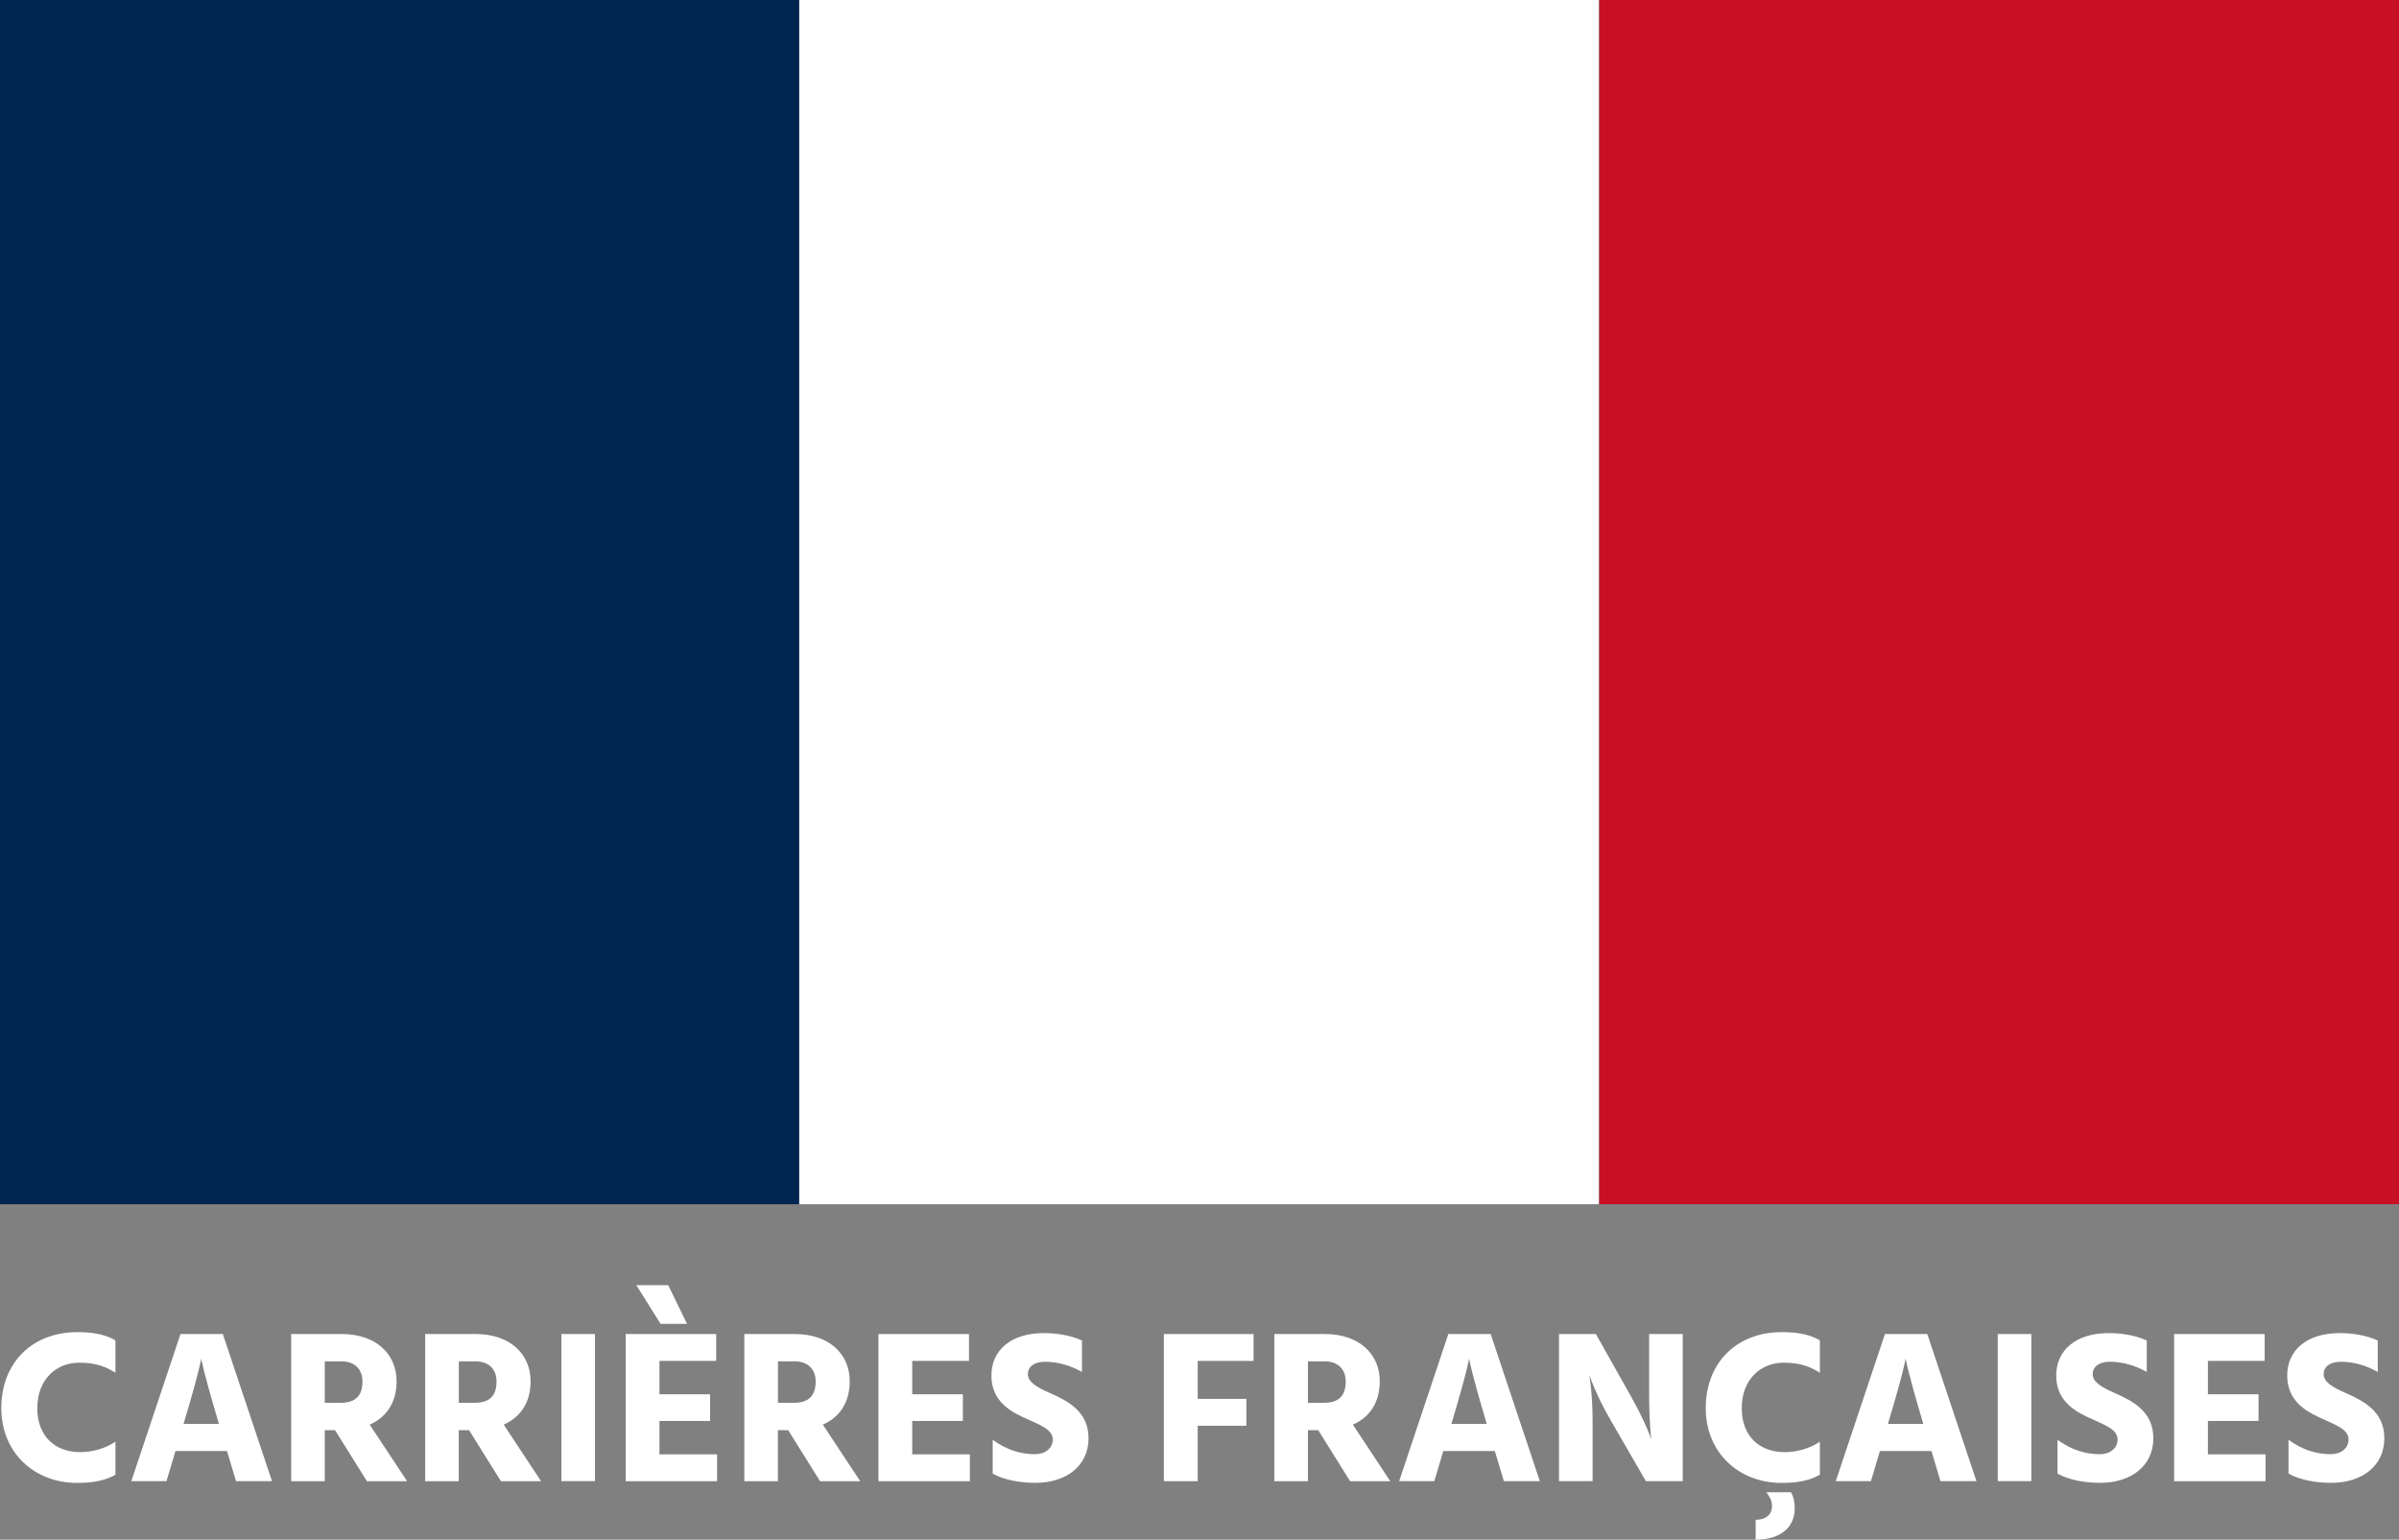
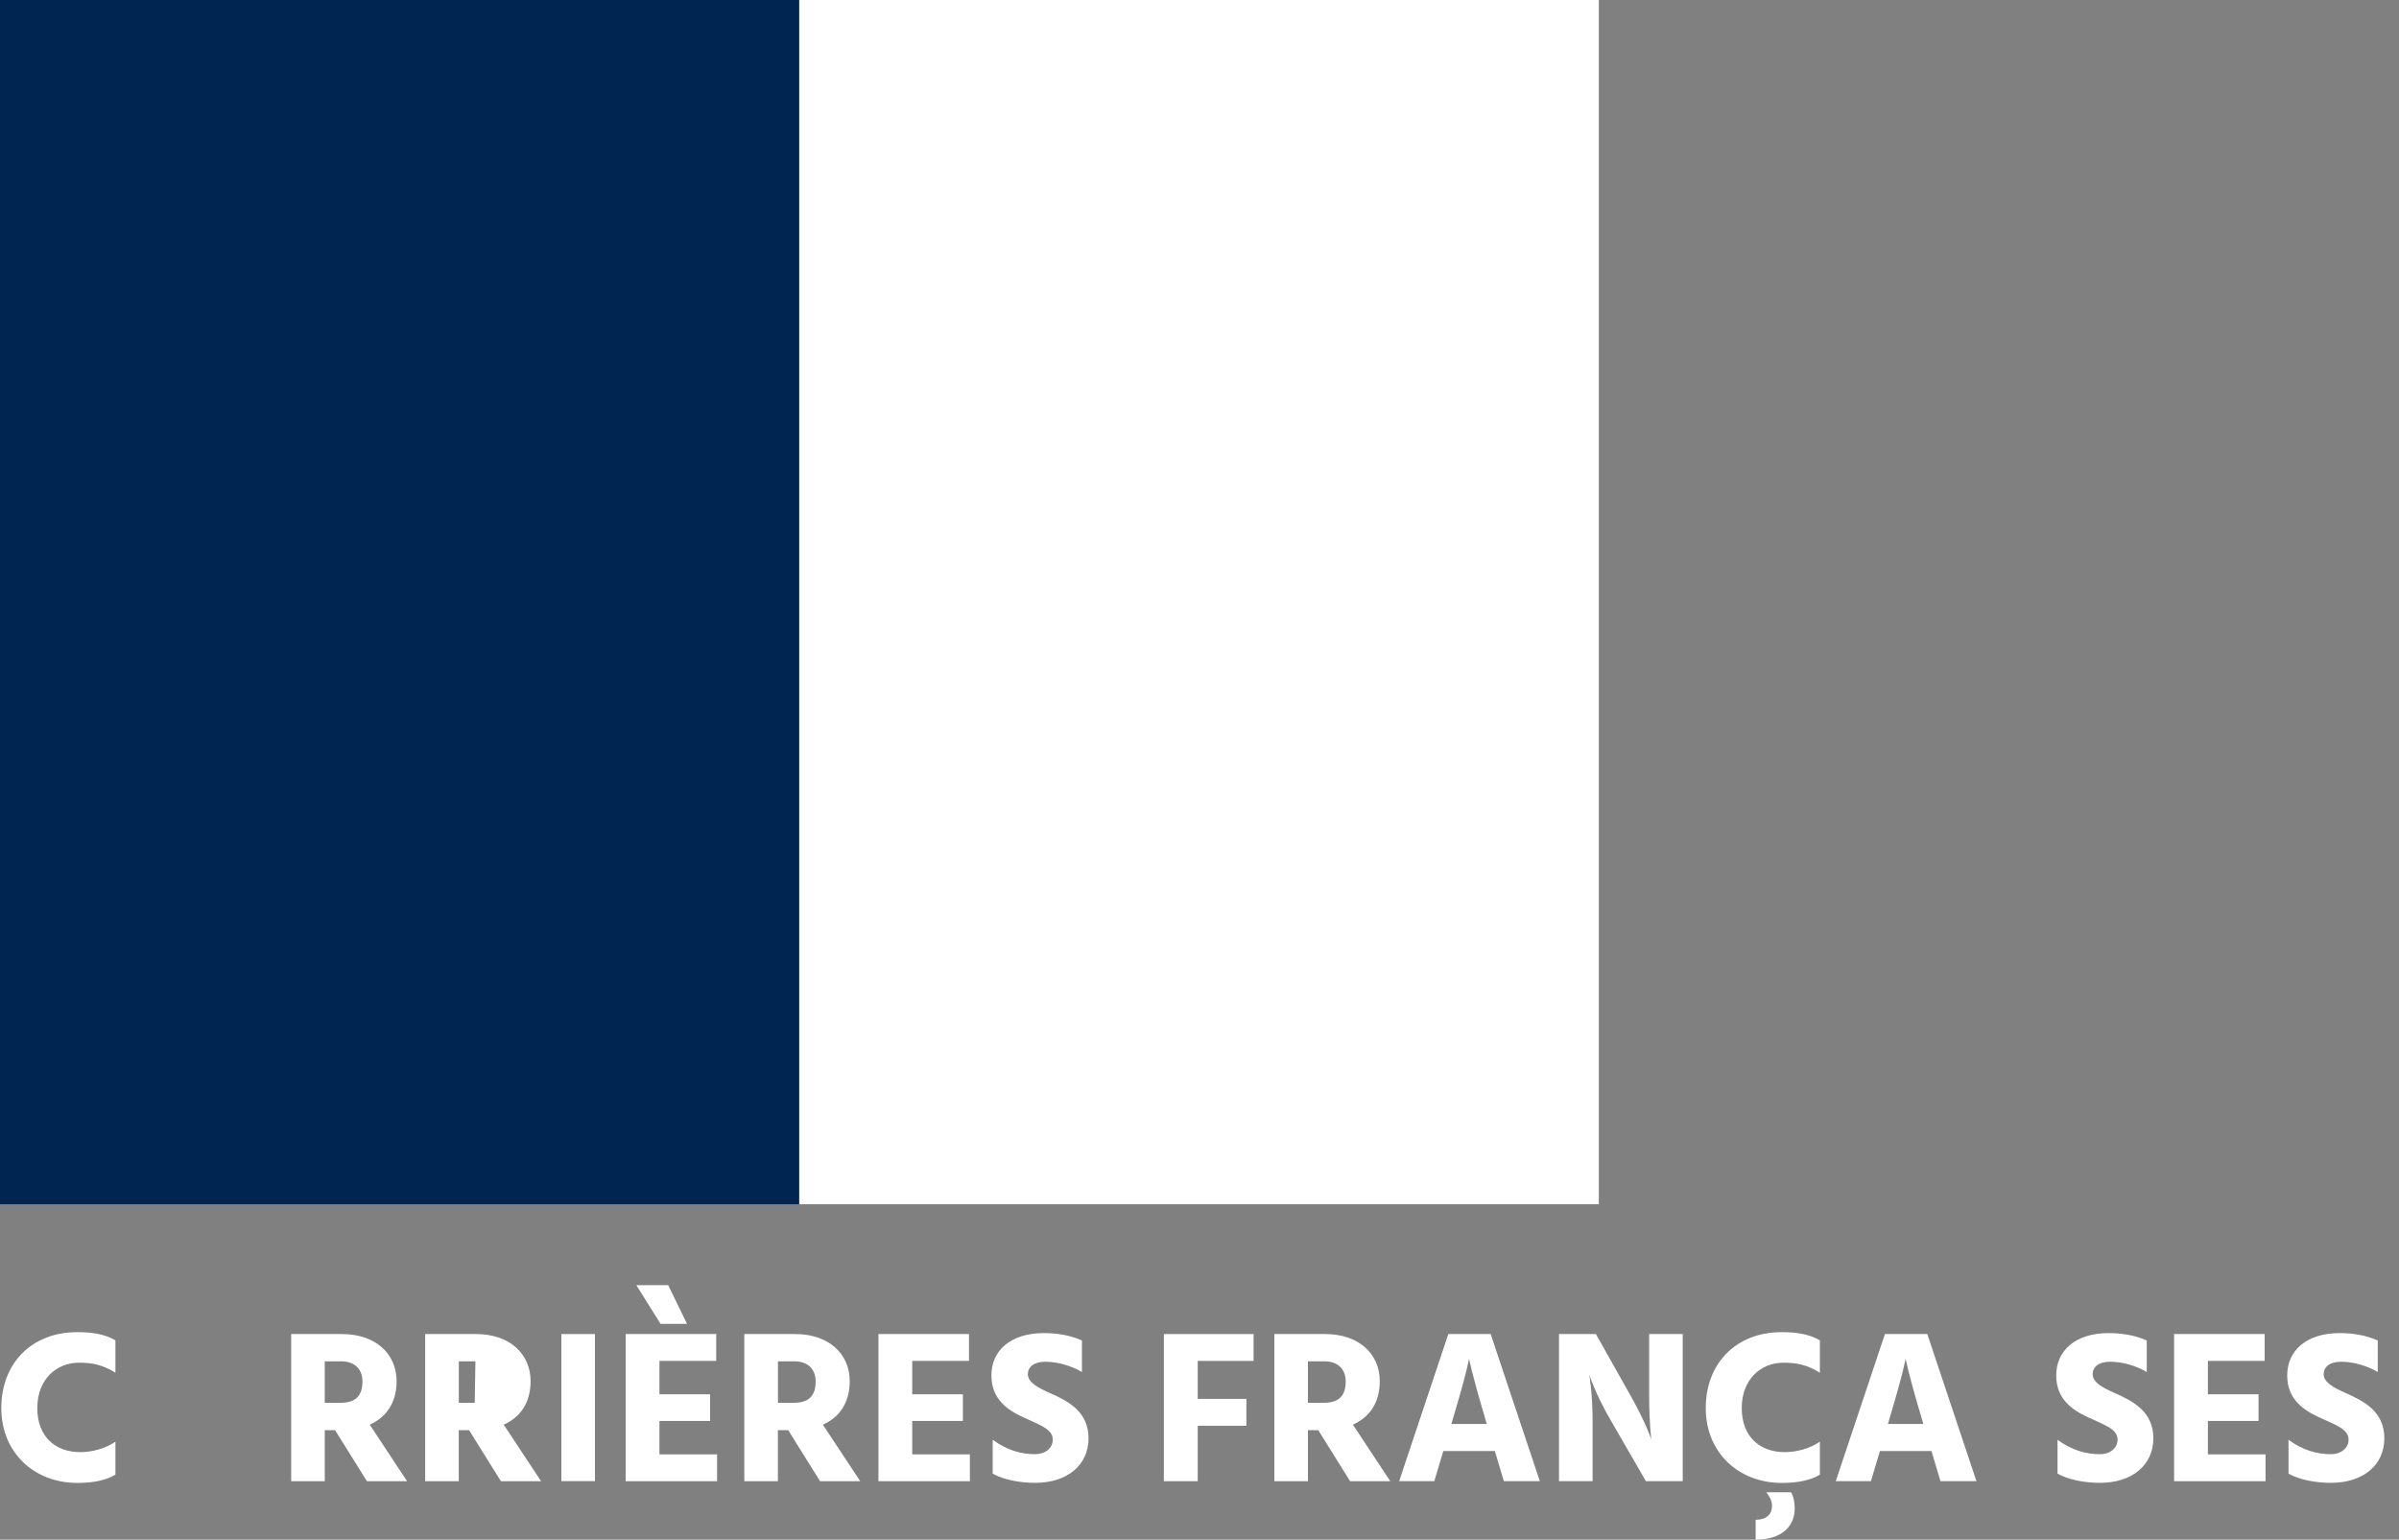
<svg xmlns="http://www.w3.org/2000/svg" id="uuid-4cde233e-8bee-4410-bcf9-14b1d504d0df" viewBox="0 0 350 224.65">
  <rect x="0" y="0" width="350" height="224.65" fill="#808080" stroke="none" />
  <defs>
    <style>.uuid-09f1fa48-4e51-408f-a1a6-d01b13cd11a1{fill:#002551;}.uuid-09f1fa48-4e51-408f-a1a6-d01b13cd11a1,.uuid-82e1c906-a7a4-408c-b4c4-3b1614b3fb9c,.uuid-5ed6d9c5-b229-4d4a-a0e5-a82f440782c6{stroke-width:0px;}.uuid-82e1c906-a7a4-408c-b4c4-3b1614b3fb9c{fill:#c81025;}.uuid-5ed6d9c5-b229-4d4a-a0e5-a82f440782c6{fill:#fff;}</style>
  </defs>
  <g id="uuid-cb2b48a8-9bca-4de5-9143-2499fff43c4b">
    <rect class="uuid-09f1fa48-4e51-408f-a1a6-d01b13cd11a1" width="116.65" height="175.71" />
    <rect class="uuid-5ed6d9c5-b229-4d4a-a0e5-a82f440782c6" x="116.6" width="116.66" height="175.71" />
-     <rect class="uuid-82e1c906-a7a4-408c-b4c4-3b1614b3fb9c" x="233.34" width="116.66" height="175.71" />
  </g>
  <g id="uuid-f647d9d1-bdfe-4e42-b07d-cffa41e0fc06">
    <path class="uuid-5ed6d9c5-b229-4d4a-a0e5-a82f440782c6" d="M11.71,211.88c1.69,0,3.69-.51,5.13-1.53v4.81c-1.75,1.08-4.08,1.21-5.6,1.21-6.18,0-11.05-4.36-11.05-10.92s4.46-11.08,11.08-11.08c1.53,0,3.82.13,5.57,1.21v4.71c-1.91-1.18-3.41-1.46-5.32-1.46-3.31,0-6.08,2.45-6.08,6.62s2.64,6.43,6.27,6.43Z" />
-     <path class="uuid-5ed6d9c5-b229-4d4a-a0e5-a82f440782c6" d="M26.33,194.65h6.18l7.17,21.46h-5.25l-1.31-4.39h-7.52l-1.31,4.39h-5.13l7.17-21.46ZM26.78,207.77h5.16l-.22-.76c-2.1-7.04-2.36-8.79-2.36-8.79,0,0-.25,1.75-2.36,8.79l-.22.76Z" />
    <path class="uuid-5ed6d9c5-b229-4d4a-a0e5-a82f440782c6" d="M42.48,194.65h7.42c4.84,0,7.96,2.83,7.96,6.88,0,3.28-1.62,5.32-3.92,6.34l5.45,8.25h-5.86l-4.65-7.45h-1.5v7.45h-4.9v-21.46ZM49.8,198.63h-2.42v6.05h2.32c2.23,0,3.18-1.08,3.18-3.12,0-1.85-1.21-2.93-3.09-2.93Z" />
-     <path class="uuid-5ed6d9c5-b229-4d4a-a0e5-a82f440782c6" d="M62.03,194.65h7.42c4.84,0,7.96,2.83,7.96,6.88,0,3.28-1.62,5.32-3.92,6.34l5.45,8.25h-5.86l-4.65-7.45h-1.5v7.45h-4.9v-21.46ZM69.36,198.63h-2.42v6.05h2.32c2.23,0,3.18-1.08,3.18-3.12,0-1.85-1.21-2.93-3.09-2.93Z" />
+     <path class="uuid-5ed6d9c5-b229-4d4a-a0e5-a82f440782c6" d="M62.03,194.65h7.42c4.84,0,7.96,2.83,7.96,6.88,0,3.28-1.62,5.32-3.92,6.34l5.45,8.25h-5.86l-4.65-7.45h-1.5v7.45h-4.9v-21.46ZM69.36,198.63h-2.42v6.05h2.32Z" />
    <path class="uuid-5ed6d9c5-b229-4d4a-a0e5-a82f440782c6" d="M81.9,194.65h4.9v21.46h-4.9v-21.46Z" />
    <path class="uuid-5ed6d9c5-b229-4d4a-a0e5-a82f440782c6" d="M91.27,194.65h13.22v3.92h-8.28v4.87h7.39v3.89h-7.39v4.87h8.41v3.92h-13.34v-21.46ZM100.22,193.16h-3.85l-3.53-5.64h4.65l2.74,5.64Z" />
    <path class="uuid-5ed6d9c5-b229-4d4a-a0e5-a82f440782c6" d="M108.59,194.65h7.42c4.84,0,7.96,2.83,7.96,6.88,0,3.28-1.62,5.32-3.92,6.34l5.45,8.25h-5.86l-4.65-7.45h-1.5v7.45h-4.9v-21.46ZM115.92,198.63h-2.42v6.05h2.32c2.23,0,3.18-1.08,3.18-3.12,0-1.85-1.21-2.93-3.09-2.93Z" />
    <path class="uuid-5ed6d9c5-b229-4d4a-a0e5-a82f440782c6" d="M128.15,194.65h13.22v3.92h-8.28v4.87h7.39v3.89h-7.39v4.87h8.41v3.92h-13.34v-21.46Z" />
    <path class="uuid-5ed6d9c5-b229-4d4a-a0e5-a82f440782c6" d="M157.86,200.19c-1.59-.92-3.54-1.5-5.35-1.5-1.72,0-2.55.8-2.55,1.81,0,1.18,1.37,1.94,3.18,2.74,2.68,1.18,5.67,2.71,5.67,6.62s-3.09,6.5-7.8,6.5c-2.23,0-4.59-.45-6.18-1.34v-4.94c2.1,1.53,4.17,2.1,6.18,2.1,1.46,0,2.58-.86,2.58-2.13,0-1.56-1.91-2.13-4.36-3.28-2.26-1.05-4.59-2.64-4.59-6.08,0-3.63,2.8-6.18,7.67-6.18,1.78,0,3.82.29,5.54,1.08v4.58Z" />
    <path class="uuid-5ed6d9c5-b229-4d4a-a0e5-a82f440782c6" d="M169.8,194.65h13.09v3.92h-8.15v5.54h7.1v3.92h-7.1v8.09h-4.94v-21.46Z" />
    <path class="uuid-5ed6d9c5-b229-4d4a-a0e5-a82f440782c6" d="M185.92,194.65h7.42c4.84,0,7.96,2.83,7.96,6.88,0,3.28-1.62,5.32-3.92,6.34l5.45,8.25h-5.86l-4.65-7.45h-1.5v7.45h-4.9v-21.46ZM193.24,198.63h-2.42v6.05h2.33c2.23,0,3.18-1.08,3.18-3.12,0-1.85-1.21-2.93-3.09-2.93Z" />
    <path class="uuid-5ed6d9c5-b229-4d4a-a0e5-a82f440782c6" d="M211.3,194.65h6.18l7.17,21.46h-5.25l-1.31-4.39h-7.52l-1.31,4.39h-5.13l7.17-21.46ZM211.75,207.77h5.16l-.22-.76c-2.1-7.04-2.36-8.79-2.36-8.79,0,0-.25,1.75-2.36,8.79l-.22.76Z" />
    <path class="uuid-5ed6d9c5-b229-4d4a-a0e5-a82f440782c6" d="M227.45,194.65h5.38l5,8.88c2.39,4.24,3.09,6.53,3.09,6.53,0,0-.32-2.36-.32-6.53v-8.88h4.9v21.46h-5.38l-5.13-8.88c-2.26-3.88-3.12-6.66-3.12-6.66,0,0,.48,2.87.48,6.66v8.88h-4.9v-21.46Z" />
    <path class="uuid-5ed6d9c5-b229-4d4a-a0e5-a82f440782c6" d="M260.38,211.88c1.69,0,3.69-.51,5.13-1.53v4.81c-1.75,1.08-4.08,1.21-5.6,1.21-6.18,0-11.05-4.36-11.05-10.92s4.46-11.08,11.08-11.08c1.53,0,3.82.13,5.57,1.21v4.71c-1.91-1.18-3.41-1.46-5.32-1.46-3.31,0-6.08,2.45-6.08,6.62s2.64,6.43,6.27,6.43ZM256.14,224.65v-2.9c1.56,0,2.39-.8,2.39-2.04,0-.83-.51-1.56-.83-1.97h3.6c.38.61.54,1.53.54,2.36,0,2.48-1.75,4.55-5.7,4.55Z" />
    <path class="uuid-5ed6d9c5-b229-4d4a-a0e5-a82f440782c6" d="M275,194.65h6.18l7.17,21.46h-5.25l-1.31-4.39h-7.52l-1.31,4.39h-5.13l7.17-21.46ZM275.44,207.77h5.16l-.22-.76c-2.1-7.04-2.36-8.79-2.36-8.79,0,0-.25,1.75-2.36,8.79l-.22.76Z" />
-     <path class="uuid-5ed6d9c5-b229-4d4a-a0e5-a82f440782c6" d="M291.46,194.65h4.9v21.46h-4.9v-21.46Z" />
    <path class="uuid-5ed6d9c5-b229-4d4a-a0e5-a82f440782c6" d="M313.21,200.19c-1.59-.92-3.54-1.5-5.35-1.5-1.72,0-2.55.8-2.55,1.81,0,1.18,1.37,1.94,3.18,2.74,2.68,1.18,5.67,2.71,5.67,6.62s-3.09,6.5-7.8,6.5c-2.23,0-4.59-.45-6.18-1.34v-4.94c2.1,1.53,4.17,2.1,6.18,2.1,1.46,0,2.58-.86,2.58-2.13,0-1.56-1.91-2.13-4.36-3.28-2.26-1.05-4.59-2.64-4.59-6.08,0-3.63,2.8-6.18,7.67-6.18,1.78,0,3.82.29,5.54,1.08v4.58Z" />
    <path class="uuid-5ed6d9c5-b229-4d4a-a0e5-a82f440782c6" d="M317.19,194.65h13.21v3.92h-8.28v4.87h7.39v3.89h-7.39v4.87h8.41v3.92h-13.34v-21.46Z" />
    <path class="uuid-5ed6d9c5-b229-4d4a-a0e5-a82f440782c6" d="M346.91,200.19c-1.59-.92-3.54-1.5-5.35-1.5-1.72,0-2.55.8-2.55,1.81,0,1.18,1.37,1.94,3.18,2.74,2.68,1.18,5.67,2.71,5.67,6.62s-3.09,6.5-7.8,6.5c-2.23,0-4.59-.45-6.18-1.34v-4.94c2.1,1.53,4.17,2.1,6.18,2.1,1.46,0,2.58-.86,2.58-2.13,0-1.56-1.91-2.13-4.36-3.28-2.26-1.05-4.59-2.64-4.59-6.08,0-3.63,2.8-6.18,7.67-6.18,1.78,0,3.82.29,5.54,1.08v4.58Z" />
  </g>
</svg>